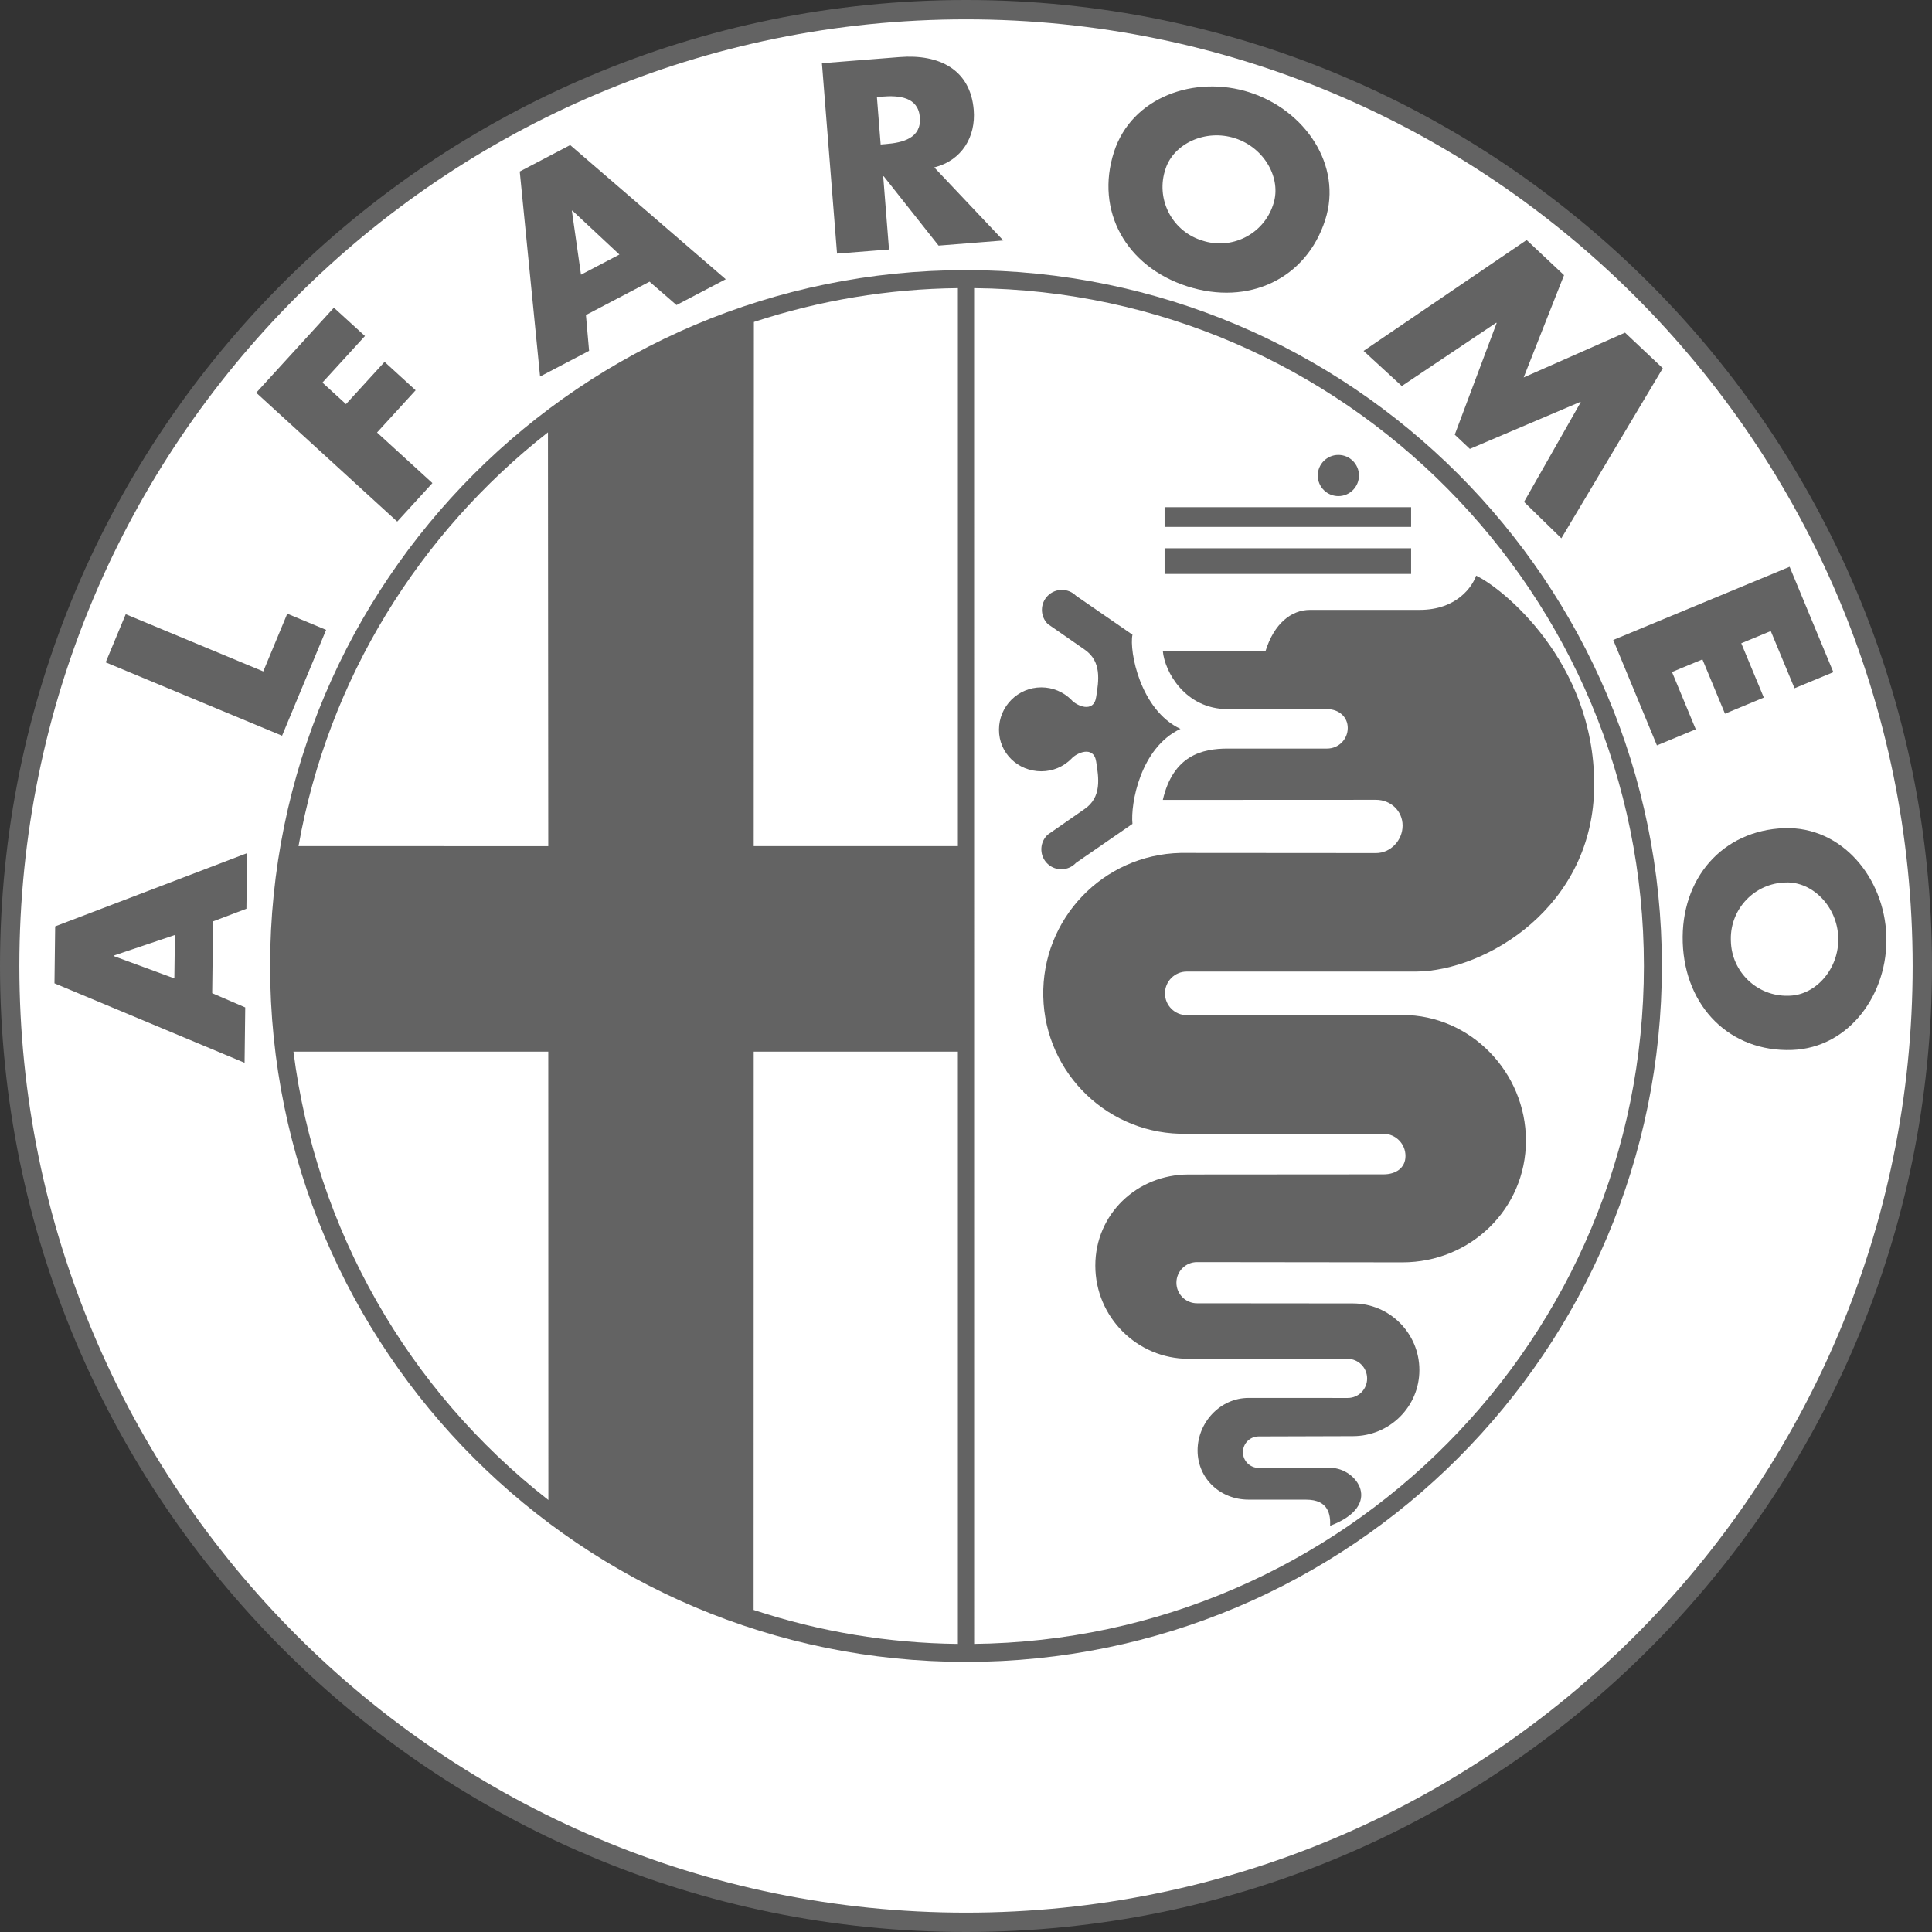
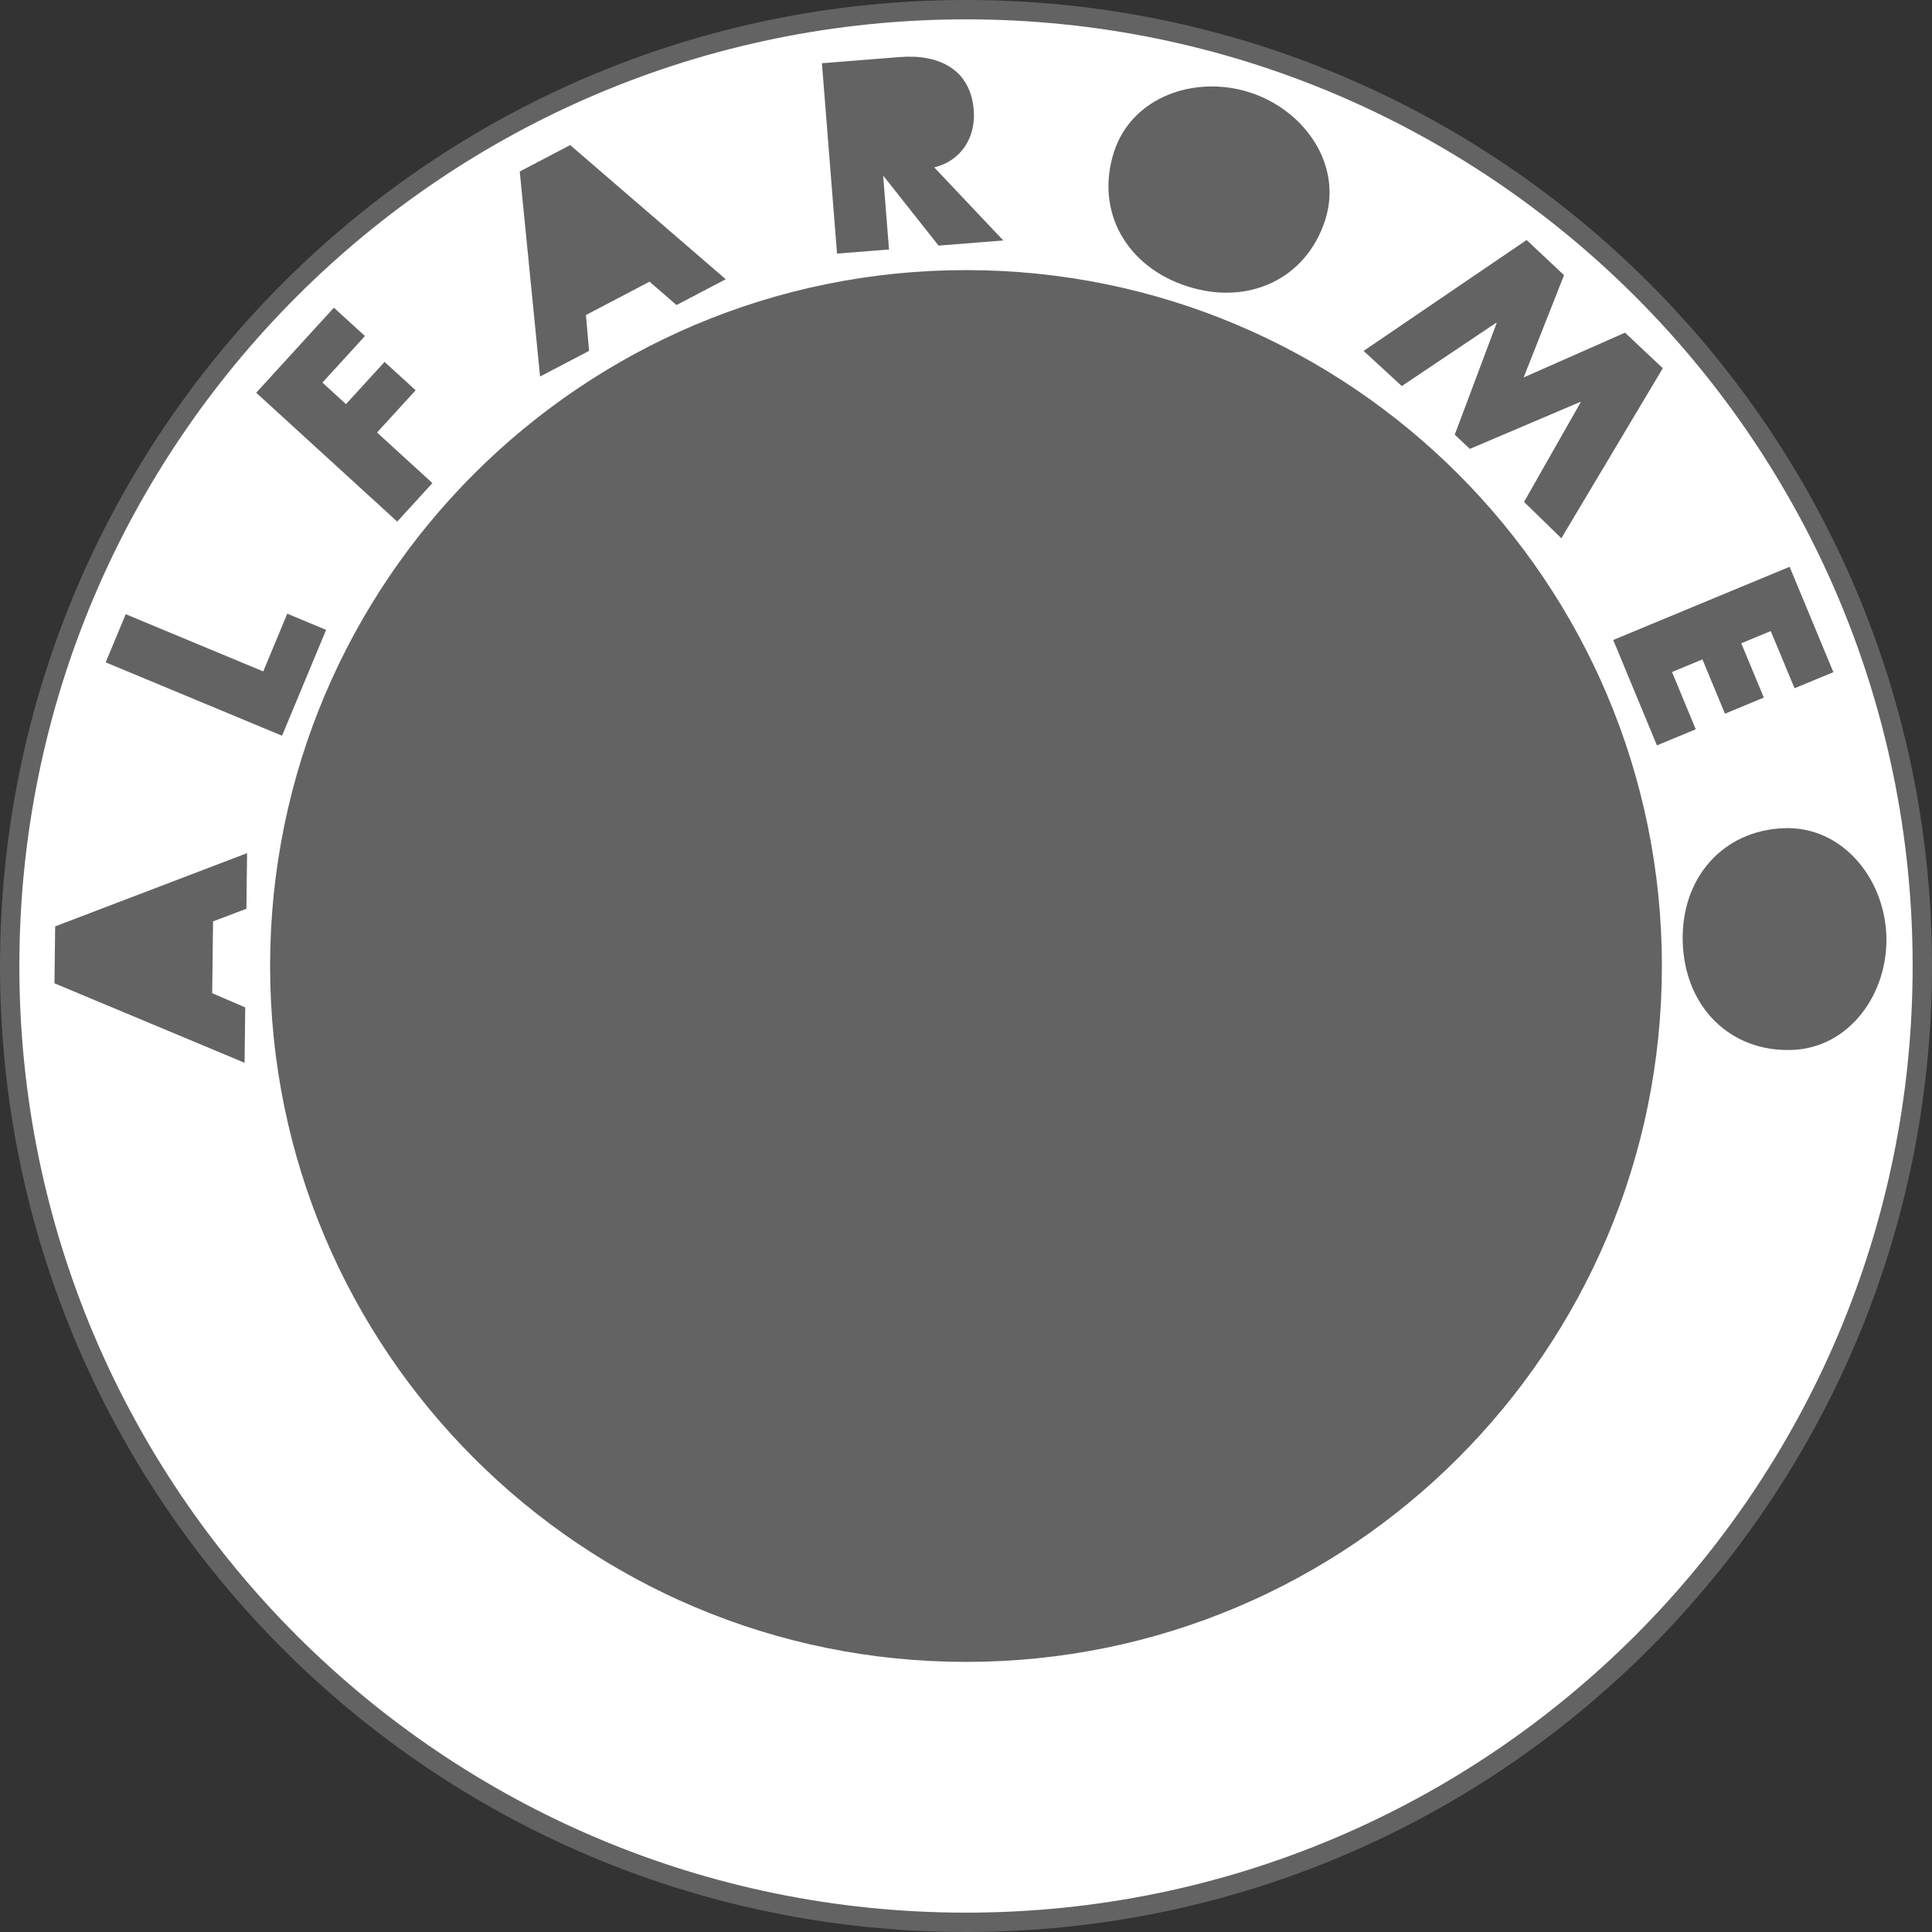
<svg xmlns="http://www.w3.org/2000/svg" id="Layer_1" version="1.1" viewBox="0 0 2500 2500">
  <rect x="0" y="0" width="2500" height="2500" fill="#333333" stroke="none" />
  <defs>
    <style> .st0 { fill: #636363; } .st1 { fill: #fff; } </style>
  </defs>
  <path class="st0" d="M1250.02,2500c690.35,0,1249.98-559.63,1249.98-1250.02S1940.37,0,1250.02,0,0,559.67,0,1250.02s559.67,1249.98,1250.02,1249.98Z" />
  <path class="st1" d="M1250.02,2474.96c676.51,0,1224.94-548.43,1224.94-1224.94S1926.57,25.04,1250.02,25.04,25.04,573.47,25.04,1250.02s548.43,1224.94,1224.98,1224.94Z" />
  <path class="st0" d="M1250.02,2150.49c497.28,0,900.46-403.14,900.46-900.46s-403.19-900.51-900.46-900.51-900.51,403.19-900.51,900.51,403.19,900.46,900.51,900.46h0ZM274.58,1285.18l42.75,18.43-.85,71.61-245.99-102.81.9-73.68,248.32-94.76-.85,71.97-43.16,16.32-1.12,92.92ZM340.66,868.82l31.06-74.71,50.26,20.95-57,136.97-228.23-94.94,25.94-62.31,177.97,74.04h0Z" />
  <path class="st0" d="M417.21,495.07l30.48,27.87,49.94-54.66,40.19,36.73-49.94,54.66,71.66,65.45-45.54,49.81-182.47-166.73,100.52-110.05,40.19,36.68-55.02,60.24h0ZM758.19,407.64l4.09,46.35-63.43,33.22-26.3-265.27,65.27-34.21,201.3,173.61-63.74,33.4-34.88-30.25-82.31,43.16ZM1298.26,311.17l-83.75,6.65-70.98-89.73-.67.04,7.51,94.72-67.25,5.3-19.55-246.35,100.52-7.96c51.16-4.09,91.8,16.05,95.93,68.69,2.7,33.98-14.88,65-51.11,74.08l89.37,94.54h0ZM1714.8,284.65c-24.5,76.2-99.17,111.39-178.51,85.86-79.3-25.58-119.31-97.68-94.81-173.84,22.93-71.16,104.56-99.98,175.68-77.1,71.12,22.88,120.52,93.95,97.64,165.07h0ZM1975.48,310.58l48.37,45.49-52.24,132.34,131.17-57.95,48.86,46.03-131.26,220.05-48.28-47.07,73.32-128.97-.49-.45-142.95,60.82-19.55-18.39,54.21-144.44-.49-.45-122.23,81.95-49.45-45.45,211.01-143.54h0ZM2291.37,816.58l-38.17,15.82,29.17,70.26-50.26,20.86-29.17-70.26-39.38,16.32,30.75,74.13-50.26,20.81-56.55-136.39,228.27-94.72,56.6,136.39-50.26,20.81-30.75-74.04ZM2318.75,1358.63c-79.93,2.79-138.37-55.47-141.29-138.77-2.79-83.25,51.47-145.42,131.44-148.21,74.67-2.52,129.47,64.46,132.03,139.13,2.61,74.62-47.47,145.24-122.18,147.85Z" />
-   <path class="st1" d="M147.31,1236.49v.72l78.31,28.82.72-56.15-79.03,26.61ZM740.61,272.51l-.58.31,11.78,82.62,49.72-26.07-60.91-56.87h0ZM1139.57,186.96l6.52-.54c21.94-1.71,46.35-7.6,44.23-34.43-2.11-26.79-27.15-28.73-49.09-26.97l-6.52.45,4.85,61.5h0ZM1508.19,218.52c-12.93,37.88,7.29,79.06,45.17,91.99.67.23,1.35.45,2.03.66,37.96,12.75,79.07-7.7,91.82-45.66.23-.68.44-1.35.65-2.04,10.43-32.46-11.46-72.24-49.81-84.6-38.39-12.36-79.39,7.19-89.86,39.65h0ZM2310.97,1141.91c-40.04.68-71.95,33.69-71.27,73.73.01.69.03,1.38.06,2.06.89,39.99,34.02,71.68,74.01,70.8.74-.02,1.49-.04,2.23-.08,34.07-1.17,64.1-35.24,62.71-75.48-1.39-40.28-33.67-72.24-67.74-71.03ZM1260.54,2127.2l-.04-1754.36c478.76,4.77,866.7,395.68,866.7,877.18s-387.72,872.37-868.32,877.18h1.66ZM379.72,1360.74c29.06,229.38,147.64,437.96,329.87,580.26l-.13-580.17h-329.73v-.09ZM709.05,559.45l.4,535.49-323.17-.09c38.39-216.77,156.44-404.94,322.77-535.4h0ZM1239.5,1094.89h-264.19l.22-678.26c85.22-28.05,174.25-42.82,263.97-43.78v722.04h0ZM1239.5,2127.2c-89.85-.96-179.01-15.79-264.33-43.96l.13-722.45h264.19v766.41h0Z" />
  <path class="st0" d="M1506.98,742.68h318.99v-33.22h-318.99v33.22ZM1506.98,681.77h318.99v-25.44h-318.99v25.44ZM1532.47,641.98h0ZM1598.91,641.98h0ZM1665.35,641.98h0ZM1731.83,641.98c14.72,0,26.66-11.93,26.66-26.66s-11.93-26.66-26.66-26.66c-14.72,0-26.66,11.93-26.66,26.66h0c.02,14.71,11.95,26.63,26.66,26.66ZM1798.28,641.98h0ZM1615.54,1940.51c-36.41,0-65.86-27.24-65.86-63.61s29.44-67.97,65.86-67.97l128.43.04c13.89,0,25.08-11.24,25.08-25.13.05-13.95-11.14-25.34-25.08-25.53h-206.02c-66.62-.02-120.61-54.04-120.61-120.66s53.99-117.87,120.61-117.87l252.5-.18c15.6,0,28.23-8.18,28.23-23.69.08-15.72-12.51-28.57-28.23-28.82h-254.71c-100.35,2.23-183.51-77.31-185.74-177.66-2.23-100.35,77.31-183.51,177.66-185.74,2.69-.06,5.39-.06,8.09,0l244.77.18c19.02,0,34.43-16.54,34.43-35.56s-15.42-33.36-34.43-33.36l-275.83.13c13.31-57.59,50.98-66.49,84.15-66.44h128.48c14.7.02,26.63-11.87,26.66-26.57v-.09c0-14.65-11.91-24.36-26.66-24.36h-128.48c-55.34,0-81.91-48.73-84.15-75.25h132.93c11.06-35.47,33.22-53.18,57.59-53.18h141.78c48.73,0,68.64-31.02,73.09-44.32,33.22,15.51,152.8,110.77,152.8,270.26s-141.74,241.45-230.39,242.07h-296.83c-15.57,0-28.19,12.62-28.19,28.19s12.62,28.19,28.19,28.19l279.12-.22c88.24,0,159.76,74.35,159.76,162.55s-71.52,157.56-159.76,157.56l-265.86-.31c-14.71,0-26.64,11.92-26.64,26.64s11.93,26.63,26.64,26.63l201.62.18c47.56,0,86.13,38.57,86.13,86.18s-38.57,85.59-86.13,85.59l-121.87.36c-11.25.02-20.35,9.16-20.32,20.4.02,11.22,9.11,20.3,20.32,20.32h93.59c32.68.13,69.23,48.28-1.08,74.89.58-13.85-1.66-33.8-31.02-33.8-29.22.04-74.62-.04-74.62-.04h0Z" />
  <path class="st0" d="M1527.48,943.21c-52.06,24.36-64.78,97.41-62.08,122.9l-73.05,50.39c-9.67,10.5-26.02,11.18-36.52,1.51-10.5-9.67-11.18-26.02-1.51-36.52.47-.52.97-1.01,1.49-1.49l47.07-32.73c23.24-15.51,18.84-40.95,15.51-61.99-3.28-21.04-25.44-11.1-32.14-3.33-9.89,9.93-23.6,16.09-38.75,16.09-30.3,0-54.84-23.47-54.84-53.76,0-30.29,24.57-54.84,54.86-54.83,14.53,0,28.46,5.77,38.73,16.03,6.65,7.78,28.86,17.76,32.14-3.33,3.33-21.04,7.73-46.53-15.51-62.04l-47.07-32.68c-10.09-10.09-10.09-26.45,0-36.55s26.45-10.09,36.55,0h0l73.05,50.39c-4.41,21.13,10.02,97.55,62.08,121.91h0Z" />
</svg>